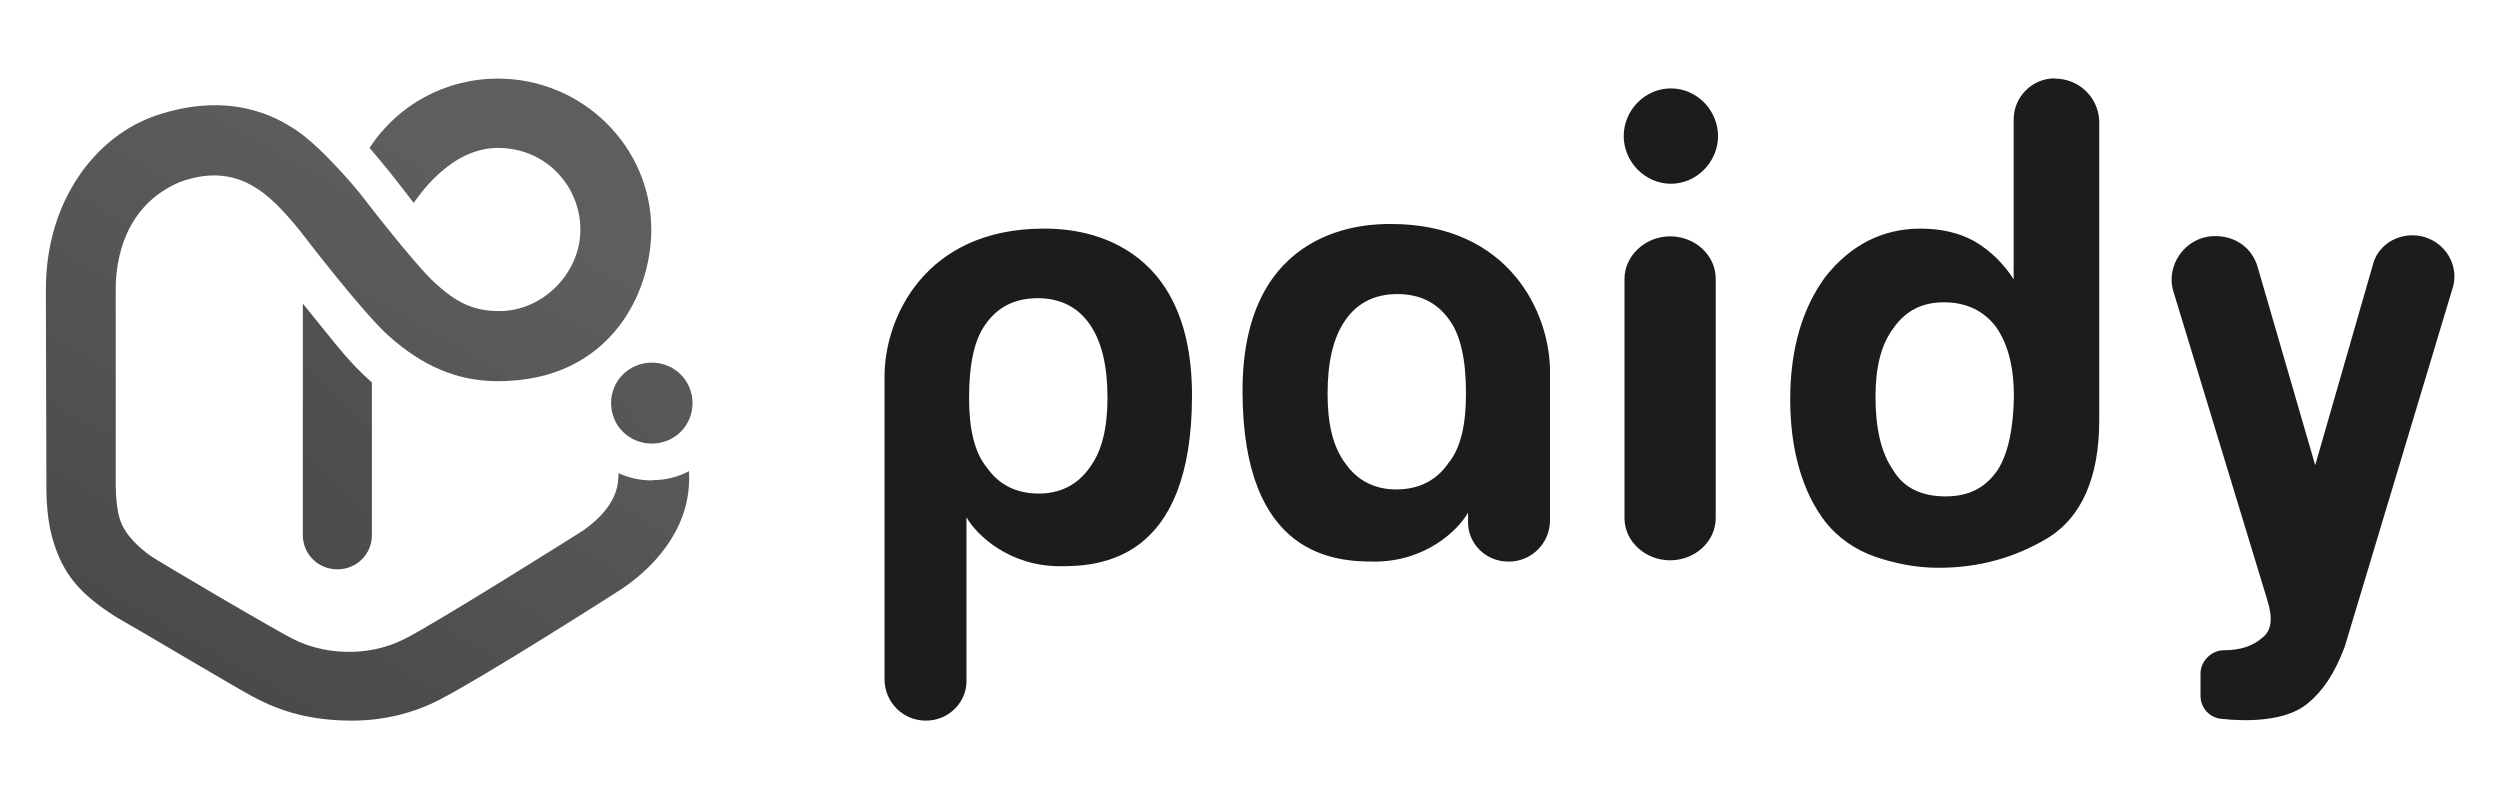
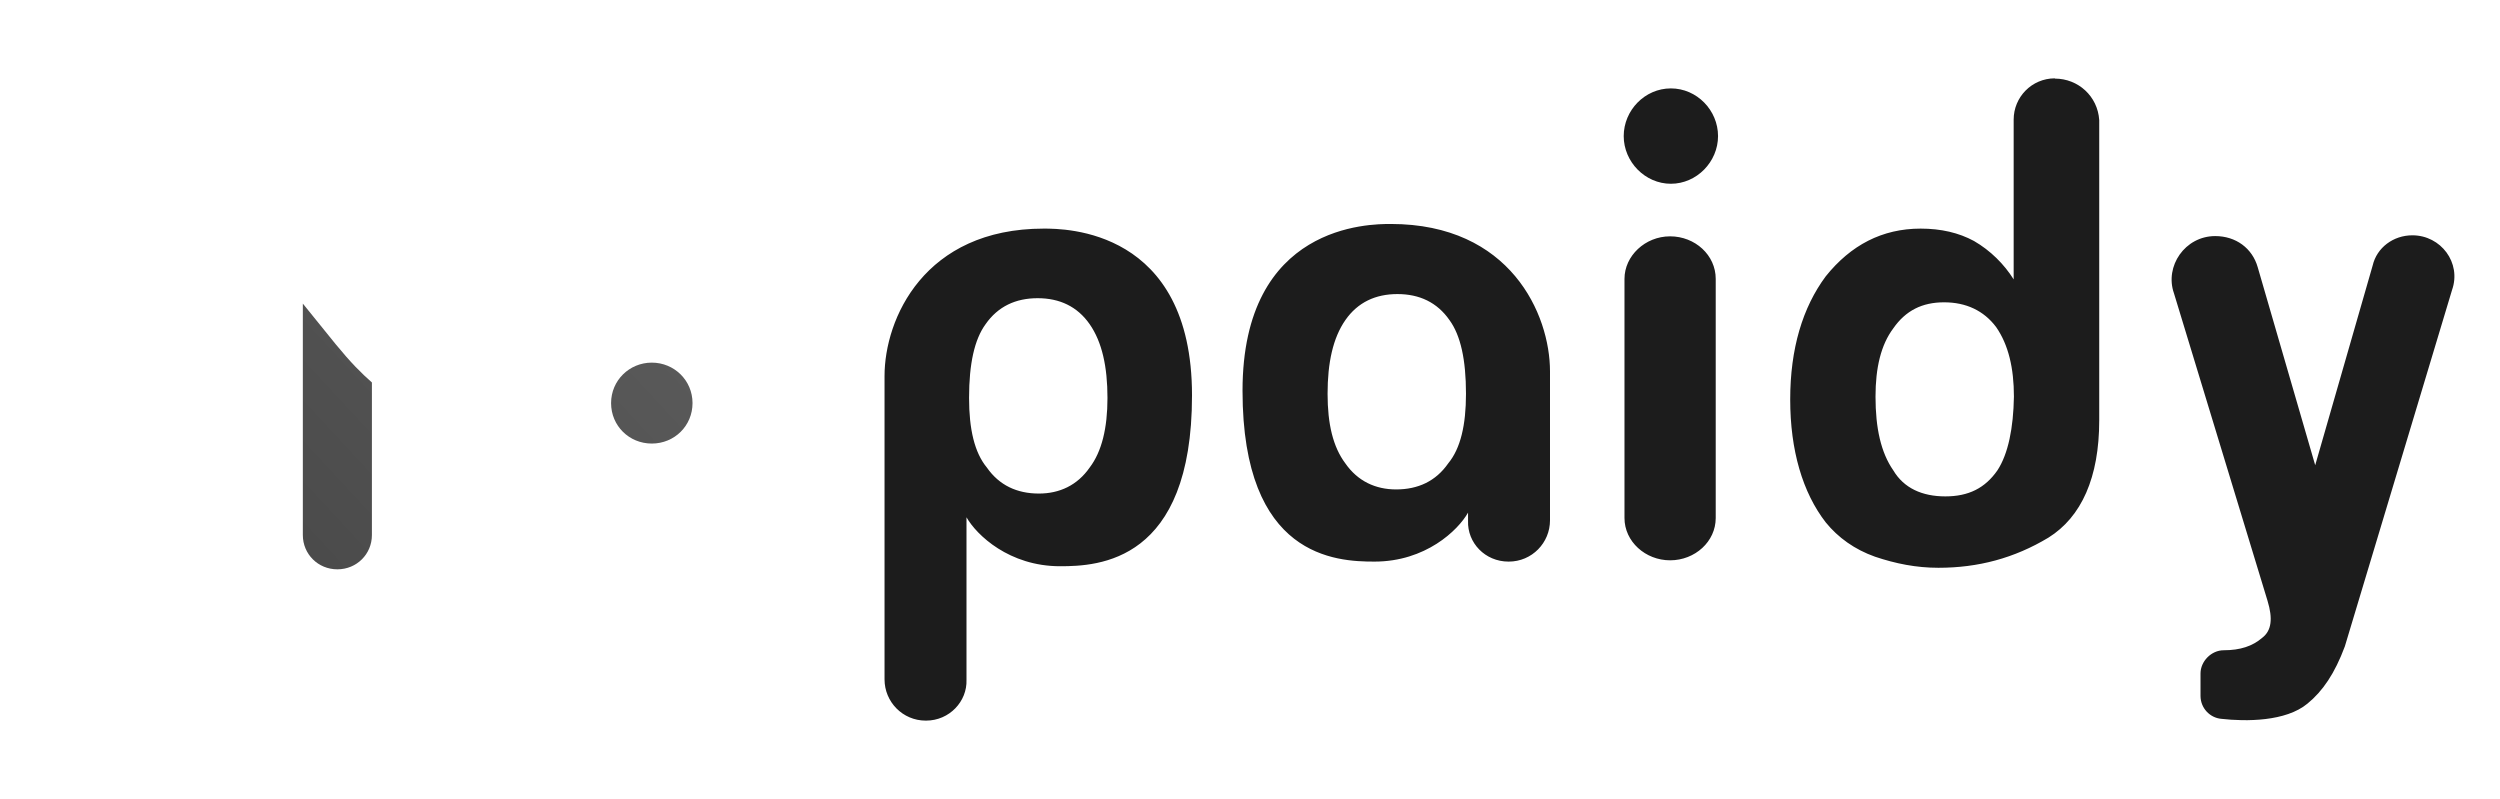
<svg xmlns="http://www.w3.org/2000/svg" xmlns:xlink="http://www.w3.org/1999/xlink" id="Layer_1" viewBox="0 0 97 31">
  <defs>
    <style>.cls-1{fill:url(#linear-gradient-3);}.cls-2{fill:url(#linear-gradient-2);}.cls-3{fill:#1c1c1c;}.cls-4{fill:url(#linear-gradient);}</style>
    <linearGradient id="linear-gradient" x1="3.9" y1="12.92" x2="25.01" y2="32.48" gradientTransform="translate(0 38) scale(1 -1)" gradientUnits="userSpaceOnUse">
      <stop offset="0" stop-color="#434343" />
      <stop offset="1" stop-color="#5e5e5e" />
    </linearGradient>
    <linearGradient id="linear-gradient-2" x1="4.05" y1="5.85" x2="18.38" y2="30.85" xlink:href="#linear-gradient" />
    <linearGradient id="linear-gradient-3" x1="8.79" y1="7.07" x2="30.71" y2="27.38" xlink:href="#linear-gradient" />
  </defs>
  <path class="cls-4" d="M13.02,13.35c-.12-.15-1.27-1.57-1.27-1.57v8.98c0,.74.59,1.33,1.34,1.33s1.34-.59,1.34-1.33v-5.92c-.42-.37-.82-.77-1.41-1.49Z" />
-   <path class="cls-2" d="M25.29,18.64c-.46,0-.89-.1-1.29-.28-.03.28.09,1.17-1.34,2.2-.1.07-5.79,3.65-6.98,4.24-1.53.77-3.26.53-4.27.01-.39-.16-5.39-3.1-5.58-3.25-.37-.27-.98-.77-1.18-1.42-.18-.56-.16-1.45-.16-1.45v-7.47c0-1.15.34-3.23,2.47-4.15,2.28-.84,3.53.47,4.7,1.91.09.12,2.41,3.15,3.42,4.05,1.31,1.17,2.65,1.76,4.24,1.76,4.32,0,5.95-3.38,5.95-5.88,0-3.23-2.68-5.86-5.95-5.86-2.04,0-3.9,1.02-4.98,2.69.19.22.71.84.79.95.02.02.88,1.12.92,1.18.15-.18,1.38-2.13,3.27-2.13s3.2,1.51,3.2,3.17-1.43,3.16-3.15,3.16c-1.03,0-1.68-.35-2.48-1.08-.8-.72-2.84-3.38-2.84-3.38-.18-.24-1.58-1.92-2.59-2.58-1.25-.84-3.02-1.34-5.37-.56-2.35.78-4.31,3.29-4.31,6.76l.02,7.47c0,.28-.02,1.21.21,2.1.39,1.45,1.09,2.26,2.53,3.16.68.38,4.66,2.75,5.27,3.07,1.16.62,2.32.93,3.87.93,1.19,0,2.37-.29,3.35-.8,1.59-.8,6.76-4.09,7.08-4.3,1.52-1.02,2.75-2.61,2.62-4.58-.4.22-.89.35-1.41.35Z" />
  <path class="cls-1" d="M25.29,17.21c.88,0,1.58-.69,1.58-1.57s-.71-1.57-1.58-1.57-1.58.69-1.58,1.57.7,1.57,1.58,1.57Z" />
  <path class="cls-3" d="M35.92,27.96c-.9,0-1.6-.73-1.6-1.6v-11.77c0-2.22,1.54-5.72,6.18-5.72.8,0,5.75,0,5.75,6.47s-3.63,6.63-5.12,6.63c-1.97,0-3.24-1.21-3.63-1.9v6.31c.03.83-.66,1.58-1.57,1.58ZM42.97,15.44c0-1.21-.21-2.17-.69-2.86-.48-.69-1.17-1.01-2.02-1.01s-1.54.32-2.02,1.01c-.43.59-.64,1.53-.64,2.86,0,1.21.21,2.12.69,2.7.48.69,1.17,1.01,2.02,1.01.8,0,1.49-.32,1.97-1.01.47-.62.69-1.53.69-2.7ZM64.8,21.74c-.96,0-1.77-.73-1.77-1.64v-9.28c0-.89.8-1.65,1.77-1.65s1.77.73,1.77,1.65v9.28c0,.91-.8,1.64-1.77,1.64ZM64.83,3.43c-1.01,0-1.83.85-1.83,1.85s.83,1.85,1.83,1.85,1.83-.85,1.83-1.85-.82-1.85-1.83-1.85ZM79.73,3.04c-.9,0-1.6.73-1.6,1.6v6.2c-.37-.59-.9-1.12-1.54-1.49-.59-.32-1.28-.48-2.07-.48-1.49,0-2.71.64-3.68,1.85-.9,1.21-1.38,2.81-1.38,4.78s.48,3.61,1.38,4.77c.48.59,1.12,1.05,1.91,1.33.8.27,1.6.43,2.46.43,1.54,0,2.94-.37,4.27-1.17,1.28-.8,1.97-2.33,1.97-4.55V4.66c-.06-.93-.82-1.61-1.72-1.61ZM77.5,18.25c-.48.69-1.12,1.01-2.02,1.01s-1.61-.32-2.02-1.01c-.48-.69-.69-1.64-.69-2.86,0-1.12.21-2.01.69-2.65.48-.69,1.12-1.01,1.97-1.01s1.54.32,2.02.96c.48.69.69,1.6.69,2.7-.02,1.21-.22,2.22-.64,2.86ZM58.54,21.79c.9,0,1.6-.73,1.6-1.6v-5.78c0-2.22-1.54-5.72-6.18-5.72-.8,0-5.75,0-5.75,6.47s3.63,6.63,5.12,6.63c1.98,0,3.24-1.21,3.63-1.9v.32c-.03.85.66,1.58,1.57,1.58ZM51.51,15.28c0-1.21.21-2.17.69-2.86s1.17-1.01,2.02-1.01,1.54.32,2.02,1.01c.43.59.64,1.53.64,2.86,0,1.21-.21,2.12-.69,2.7-.48.69-1.17,1.01-2.02,1.01-.8,0-1.49-.32-1.97-1.01-.48-.64-.69-1.53-.69-2.7ZM85.38,27c0,.48.37.85.8.89.96.11,2.51.11,3.35-.59.59-.48,1.06-1.17,1.45-2.22l4.16-13.83c.37-1.05-.43-2.12-1.54-2.12-.74,0-1.38.48-1.54,1.17l-2.23,7.75-2.23-7.68c-.21-.74-.85-1.21-1.65-1.21-1.17,0-1.97,1.17-1.6,2.22l3.63,11.93c.21.69.16,1.16-.21,1.44-.37.32-.85.48-1.49.48-.48,0-.9.43-.9.9v.89h.02Z" />
</svg>